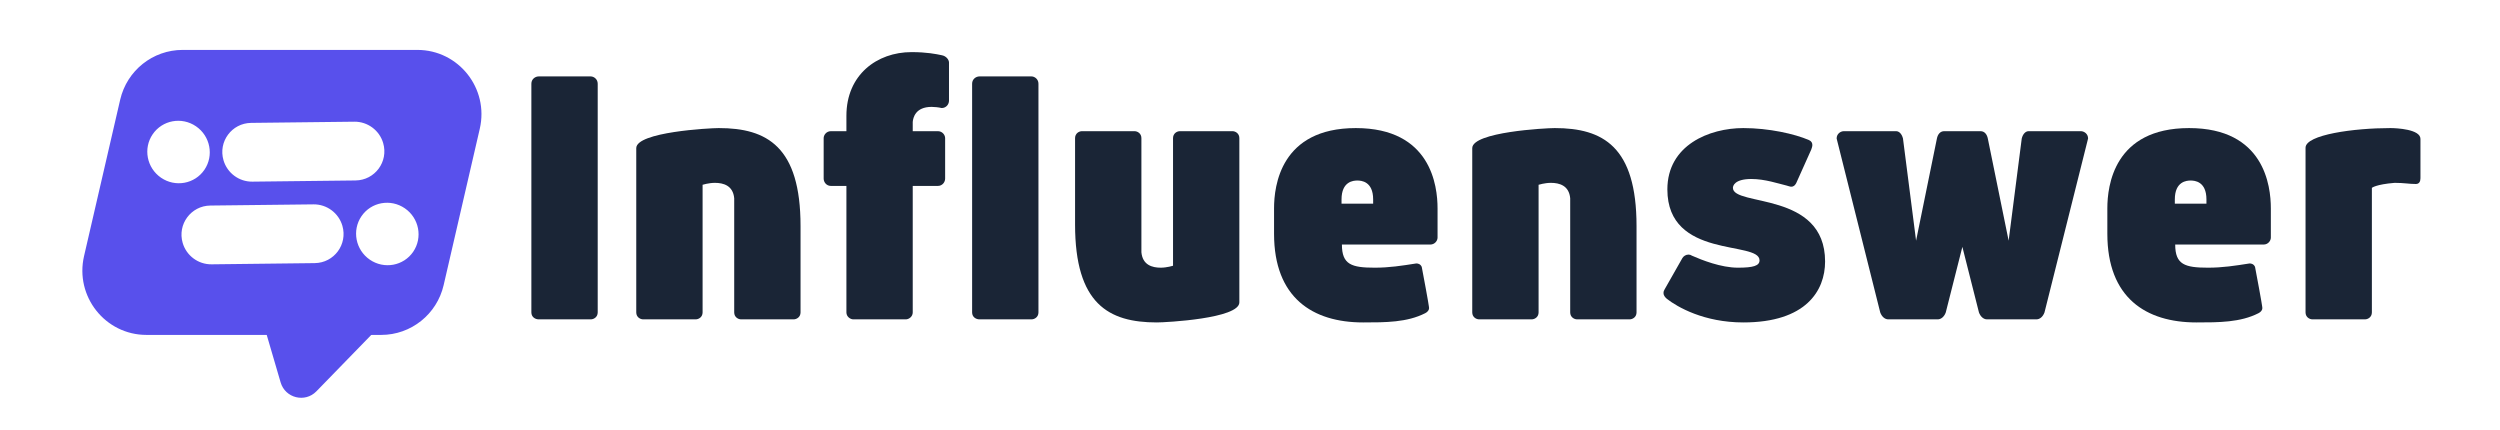
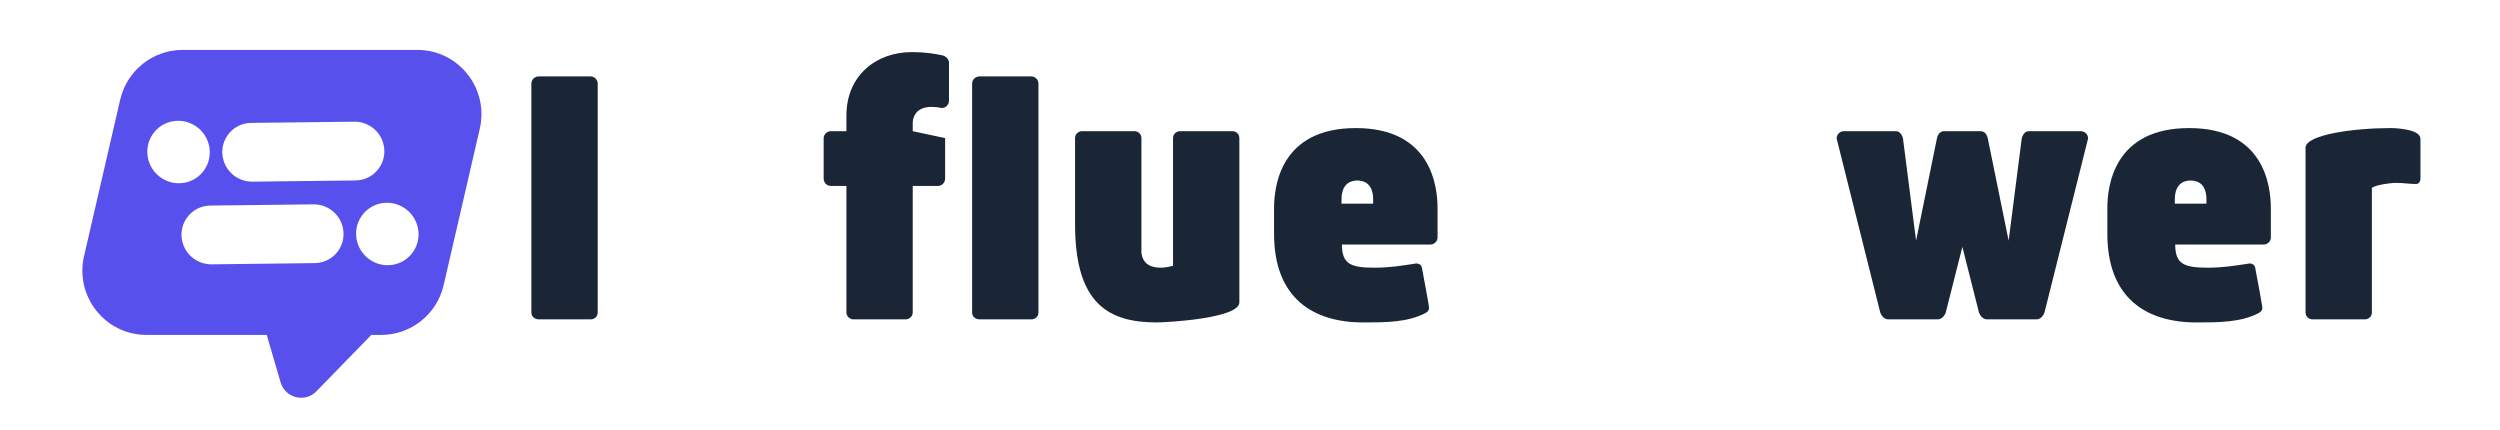
<svg xmlns="http://www.w3.org/2000/svg" xmlns:xlink="http://www.w3.org/1999/xlink" width="697.5pt" height="120pt" viewBox="0 0 697.5 120" version="1.2">
  <defs>
    <g>
      <symbol overflow="visible" id="glyph0-0">
        <path style="stroke:none;" d="M 23.887 -65.738 C 23.887 -67.031 22.809 -67.781 21.949 -67.781 L 7.426 -67.781 C 6.457 -67.781 5.379 -67.031 5.379 -65.738 L 5.379 -1.938 C 5.379 -0.645 6.457 0 7.426 0 L 21.949 0 C 22.809 0 23.887 -0.645 23.887 -1.938 Z M 23.887 -65.738 " />
      </symbol>
      <symbol overflow="visible" id="glyph0-1">
-         <path style="stroke:none;" d="M 32.707 -1.938 C 32.707 -0.645 33.785 0 34.645 0 L 49.277 0 C 50.137 0 51.215 -0.645 51.215 -1.938 L 51.215 -26.039 C 51.215 -48.199 41.852 -53.367 28.402 -53.367 C 25.93 -53.367 5.379 -52.289 5.379 -47.77 L 5.379 -1.938 C 5.379 -0.645 6.457 0 7.316 0 L 21.949 0 C 22.809 0 23.887 -0.645 23.887 -1.938 L 23.887 -37.551 C 23.887 -37.551 25.605 -38.086 27.328 -38.086 C 29.695 -38.086 32.387 -37.336 32.707 -33.785 Z M 32.707 -1.938 " />
-       </symbol>
+         </symbol>
      <symbol overflow="visible" id="glyph0-2">
-         <path style="stroke:none;" d="M 25.07 0 C 25.93 0 27.004 -0.754 27.004 -1.938 L 27.004 -37.227 L 34 -37.227 C 35.289 -37.227 36.043 -38.301 36.043 -39.27 L 36.043 -50.566 C 36.043 -51.43 35.289 -52.504 34 -52.504 L 27.004 -52.504 L 27.004 -55.086 C 27.113 -56.27 27.758 -59.281 32.277 -59.281 C 32.922 -59.281 34.215 -59.176 35.074 -58.961 C 36.367 -58.961 37.121 -60.035 37.121 -61.004 L 37.121 -71.656 C 37.121 -72.41 36.367 -73.484 35.074 -73.699 C 33.57 -74.023 30.879 -74.562 26.684 -74.562 C 17 -74.562 8.5 -68.215 8.5 -56.809 L 8.5 -52.504 L 4.195 -52.504 C 2.906 -52.504 2.152 -51.43 2.152 -50.566 L 2.152 -39.27 C 2.152 -38.301 2.906 -37.227 4.195 -37.227 L 8.5 -37.227 L 8.5 -1.938 C 8.5 -0.754 9.574 0 10.438 0 Z M 25.07 0 " />
+         <path style="stroke:none;" d="M 25.07 0 C 25.93 0 27.004 -0.754 27.004 -1.938 L 27.004 -37.227 L 34 -37.227 C 35.289 -37.227 36.043 -38.301 36.043 -39.27 L 36.043 -50.566 L 27.004 -52.504 L 27.004 -55.086 C 27.113 -56.27 27.758 -59.281 32.277 -59.281 C 32.922 -59.281 34.215 -59.176 35.074 -58.961 C 36.367 -58.961 37.121 -60.035 37.121 -61.004 L 37.121 -71.656 C 37.121 -72.41 36.367 -73.484 35.074 -73.699 C 33.57 -74.023 30.879 -74.562 26.684 -74.562 C 17 -74.562 8.5 -68.215 8.5 -56.809 L 8.5 -52.504 L 4.195 -52.504 C 2.906 -52.504 2.152 -51.43 2.152 -50.566 L 2.152 -39.27 C 2.152 -38.301 2.906 -37.227 4.195 -37.227 L 8.5 -37.227 L 8.5 -1.938 C 8.5 -0.754 9.574 0 10.438 0 Z M 25.07 0 " />
      </symbol>
      <symbol overflow="visible" id="glyph0-3">
        <path style="stroke:none;" d="M 23.887 -65.738 C 23.887 -67.031 22.809 -67.781 21.949 -67.781 L 7.426 -67.781 C 6.457 -67.781 5.379 -67.031 5.379 -65.738 L 5.379 -1.938 C 5.379 -0.645 6.457 0 7.426 0 L 21.949 0 C 22.809 0 23.887 -0.645 23.887 -1.938 Z M 23.887 -65.738 " />
      </symbol>
      <symbol overflow="visible" id="glyph0-4">
        <path style="stroke:none;" d="M 23.348 -50.566 C 23.348 -51.859 22.273 -52.504 21.41 -52.504 L 6.777 -52.504 C 5.918 -52.504 4.84 -51.859 4.84 -50.566 L 4.84 -26.469 C 4.84 -4.305 14.203 0.859 27.652 0.859 C 30.125 0.859 50.676 -0.215 50.676 -4.734 L 50.676 -50.566 C 50.676 -51.859 49.602 -52.504 48.738 -52.504 L 34.105 -52.504 C 33.246 -52.504 32.172 -51.859 32.172 -50.566 L 32.172 -14.957 C 32.172 -14.957 30.449 -14.418 28.727 -14.418 C 26.359 -14.418 23.672 -15.172 23.348 -18.723 Z M 23.348 -50.566 " />
      </symbol>
      <symbol overflow="visible" id="glyph0-5">
        <path style="stroke:none;" d="M 49.922 -30.988 C 49.922 -37.227 48.094 -53.367 27.113 -53.367 C 6.133 -53.367 4.305 -37.227 4.305 -30.988 L 4.305 -23.887 C 4.305 -6.023 15.062 0.859 29.156 0.859 C 35.398 0.859 41.422 0.859 46.48 -1.723 C 47.125 -2.043 47.555 -2.582 47.555 -3.121 C 47.555 -3.336 47.449 -4.41 45.512 -14.633 C 45.188 -15.387 44.543 -15.602 44.004 -15.602 C 39.918 -14.957 36.473 -14.418 32.387 -14.418 C 25.93 -14.418 23.238 -15.277 23.238 -20.871 L 47.879 -20.871 C 49.168 -20.871 49.922 -21.949 49.922 -22.809 Z M 23.133 -33.461 C 23.133 -38.52 26.469 -38.734 27.543 -38.734 C 28.621 -38.734 31.953 -38.52 31.953 -33.461 L 31.953 -32.277 L 23.133 -32.277 Z M 23.133 -33.461 " />
      </symbol>
      <symbol overflow="visible" id="glyph0-6">
-         <path style="stroke:none;" d="M 11.191 -17.754 C 10.867 -17.969 10.543 -18.074 10.223 -18.074 C 9.469 -18.074 8.824 -17.645 8.5 -17.105 L 3.551 -8.391 C 3.336 -8.07 3.227 -7.746 3.227 -7.316 C 3.227 -6.777 3.551 -6.242 4.195 -5.703 C 7.102 -3.441 14.523 0.859 25.5 0.859 C 42.93 0.859 48.309 -7.961 48.309 -16.141 C 48.309 -35.828 22.594 -31.418 22.594 -36.688 C 22.594 -37.227 23.023 -39.164 27.758 -39.164 C 31.523 -39.164 35.289 -37.871 37.551 -37.336 C 37.98 -37.227 38.52 -37.012 38.84 -37.012 C 39.594 -37.012 39.918 -37.441 40.238 -37.98 L 44.434 -47.34 C 44.543 -47.664 44.758 -48.199 44.758 -48.633 C 44.758 -49.168 44.543 -49.707 43.789 -50.031 C 39.809 -51.75 32.602 -53.367 25.5 -53.367 C 16.031 -53.367 4.305 -48.633 4.305 -36.258 C 4.305 -16.676 30.02 -22.055 30.02 -16.461 C 30.02 -14.957 28.297 -14.418 23.992 -14.418 C 19.258 -14.418 13.879 -16.57 11.191 -17.754 Z M 11.191 -17.754 " />
-       </symbol>
+         </symbol>
      <symbol overflow="visible" id="glyph0-7">
        <path style="stroke:none;" d="M 31.094 -52.504 C 29.91 -52.504 29.266 -51.535 29.051 -50.461 L 23.238 -21.949 L 19.582 -50.461 C 19.258 -51.75 18.504 -52.504 17.645 -52.504 L 3.121 -52.504 C 2.152 -52.504 1.074 -51.75 1.074 -50.461 L 13.234 -1.938 C 13.664 -0.754 14.523 0 15.492 0 L 29.266 0 C 30.234 0 31.094 -0.754 31.523 -1.938 L 36.152 -20.227 L 40.777 -1.938 C 41.207 -0.754 42.07 0 43.035 0 L 56.809 0 C 57.777 0 58.637 -0.754 59.066 -1.938 L 71.227 -50.461 C 71.227 -51.75 70.148 -52.504 69.18 -52.504 L 54.656 -52.504 C 53.797 -52.504 53.043 -51.75 52.719 -50.461 L 49.062 -21.949 L 43.25 -50.461 C 43.035 -51.535 42.391 -52.504 41.207 -52.504 Z M 31.094 -52.504 " />
      </symbol>
      <symbol overflow="visible" id="glyph0-8">
        <path style="stroke:none;" d="M 36.152 -37.766 C 37.121 -37.766 37.441 -38.52 37.441 -39.379 L 37.441 -50.352 C 37.441 -53.043 30.77 -53.367 29.051 -53.367 C 18.938 -53.367 5.379 -51.535 5.379 -47.879 L 5.379 -1.938 C 5.379 -0.645 6.457 0 7.316 0 L 21.949 0 C 22.809 0 23.887 -0.645 23.887 -1.938 L 23.887 -36.688 C 23.887 -36.688 24.961 -37.656 30.234 -38.086 C 32.922 -38.086 34.215 -37.766 36.152 -37.766 Z M 36.152 -37.766 " />
      </symbol>
    </g>
    <clipPath id="clip1">
      <path d="M 22.863 13.809 L 134.391 13.809 L 134.391 94 L 22.863 94 Z M 22.863 13.809 " />
    </clipPath>
  </defs>
  <g id="surface1">
    <g style="fill:rgb(10.199%,14.51%,21.179%);fill-opacity:1;">
      <use xlink:href="#glyph0-0" x="142.873" y="89.101" />
    </g>
    <g style="fill:rgb(10.199%,14.51%,21.179%);fill-opacity:1;">
      <use xlink:href="#glyph0-1" x="172.136" y="89.101" />
    </g>
    <g style="fill:rgb(10.199%,14.51%,21.179%);fill-opacity:1;">
      <use xlink:href="#glyph0-2" x="227.649" y="89.101" />
    </g>
    <g style="fill:rgb(10.199%,14.51%,21.179%);fill-opacity:1;">
      <use xlink:href="#glyph0-3" x="265.841" y="89.101" />
    </g>
    <g style="fill:rgb(10.199%,14.51%,21.179%);fill-opacity:1;">
      <use xlink:href="#glyph0-4" x="295.104" y="89.101" />
    </g>
    <g style="fill:rgb(10.199%,14.51%,21.179%);fill-opacity:1;">
      <use xlink:href="#glyph0-5" x="351.155" y="89.101" />
    </g>
    <g style="fill:rgb(10.199%,14.51%,21.179%);fill-opacity:1;">
      <use xlink:href="#glyph0-1" x="405.378" y="89.101" />
    </g>
    <g style="fill:rgb(10.199%,14.51%,21.179%);fill-opacity:1;">
      <use xlink:href="#glyph0-6" x="460.891" y="89.101" />
    </g>
    <g style="fill:rgb(10.199%,14.51%,21.179%);fill-opacity:1;">
      <use xlink:href="#glyph0-7" x="511.348" y="89.101" />
    </g>
    <g style="fill:rgb(10.199%,14.51%,21.179%);fill-opacity:1;">
      <use xlink:href="#glyph0-5" x="583.644" y="89.101" />
    </g>
    <g style="fill:rgb(10.199%,14.51%,21.179%);fill-opacity:1;">
      <use xlink:href="#glyph0-8" x="637.867" y="89.101" />
    </g>
    <path style=" stroke:none;fill-rule:nonzero;fill:rgb(34.509%,31.369%,92.549%);fill-opacity:1;" d="M 88.273 109.18 C 85.09 112.449 79.574 111.07 78.293 106.684 L 73.285 89.582 C 72.164 85.754 75.023 81.918 79.004 81.918 L 100.648 81.918 C 105.926 81.918 108.598 88.289 104.914 92.074 Z M 88.273 109.18 " />
    <g clip-path="url(#clip1)" clip-rule="nonzero">
      <path style=" stroke:none;fill-rule:evenodd;fill:rgb(34.509%,31.369%,92.549%);fill-opacity:1;" d="M 33.531 27.816 C 35.41 19.684 42.629 13.926 50.949 13.926 L 116.445 13.926 C 127.949 13.926 136.457 24.672 133.859 35.922 L 123.777 79.551 C 121.898 87.684 114.68 93.441 106.363 93.441 L 40.867 93.441 C 29.359 93.441 20.852 82.695 23.449 71.445 Z M 87.469 57.016 C 91.18 56.973 94.48 59.418 95.523 62.984 C 97.039 68.176 93.215 73.348 87.809 73.41 L 59.023 73.746 C 55.312 73.789 52.012 71.34 50.969 67.777 C 49.449 62.582 53.277 57.414 58.684 57.348 Z M 103.18 72.449 C 107.168 75.184 112.586 74.195 115.285 70.238 C 117.98 66.281 116.938 60.852 112.949 58.117 C 108.961 55.379 103.543 56.371 100.848 60.328 C 98.148 64.285 99.191 69.711 103.18 72.449 Z M 70.406 50.68 C 66.695 50.723 63.395 48.277 62.355 44.711 C 60.836 39.52 64.664 34.348 70.07 34.285 L 98.855 33.953 C 102.566 33.91 105.867 36.355 106.906 39.918 C 108.426 45.113 104.598 50.285 99.191 50.348 Z M 54.695 35.246 C 50.711 32.512 45.293 33.5 42.594 37.461 C 39.895 41.418 40.941 46.844 44.926 49.582 C 48.914 52.316 54.332 51.328 57.031 47.371 C 59.727 43.41 58.684 37.984 54.695 35.246 Z M 54.695 35.246 " />
    </g>
  </g>
</svg>